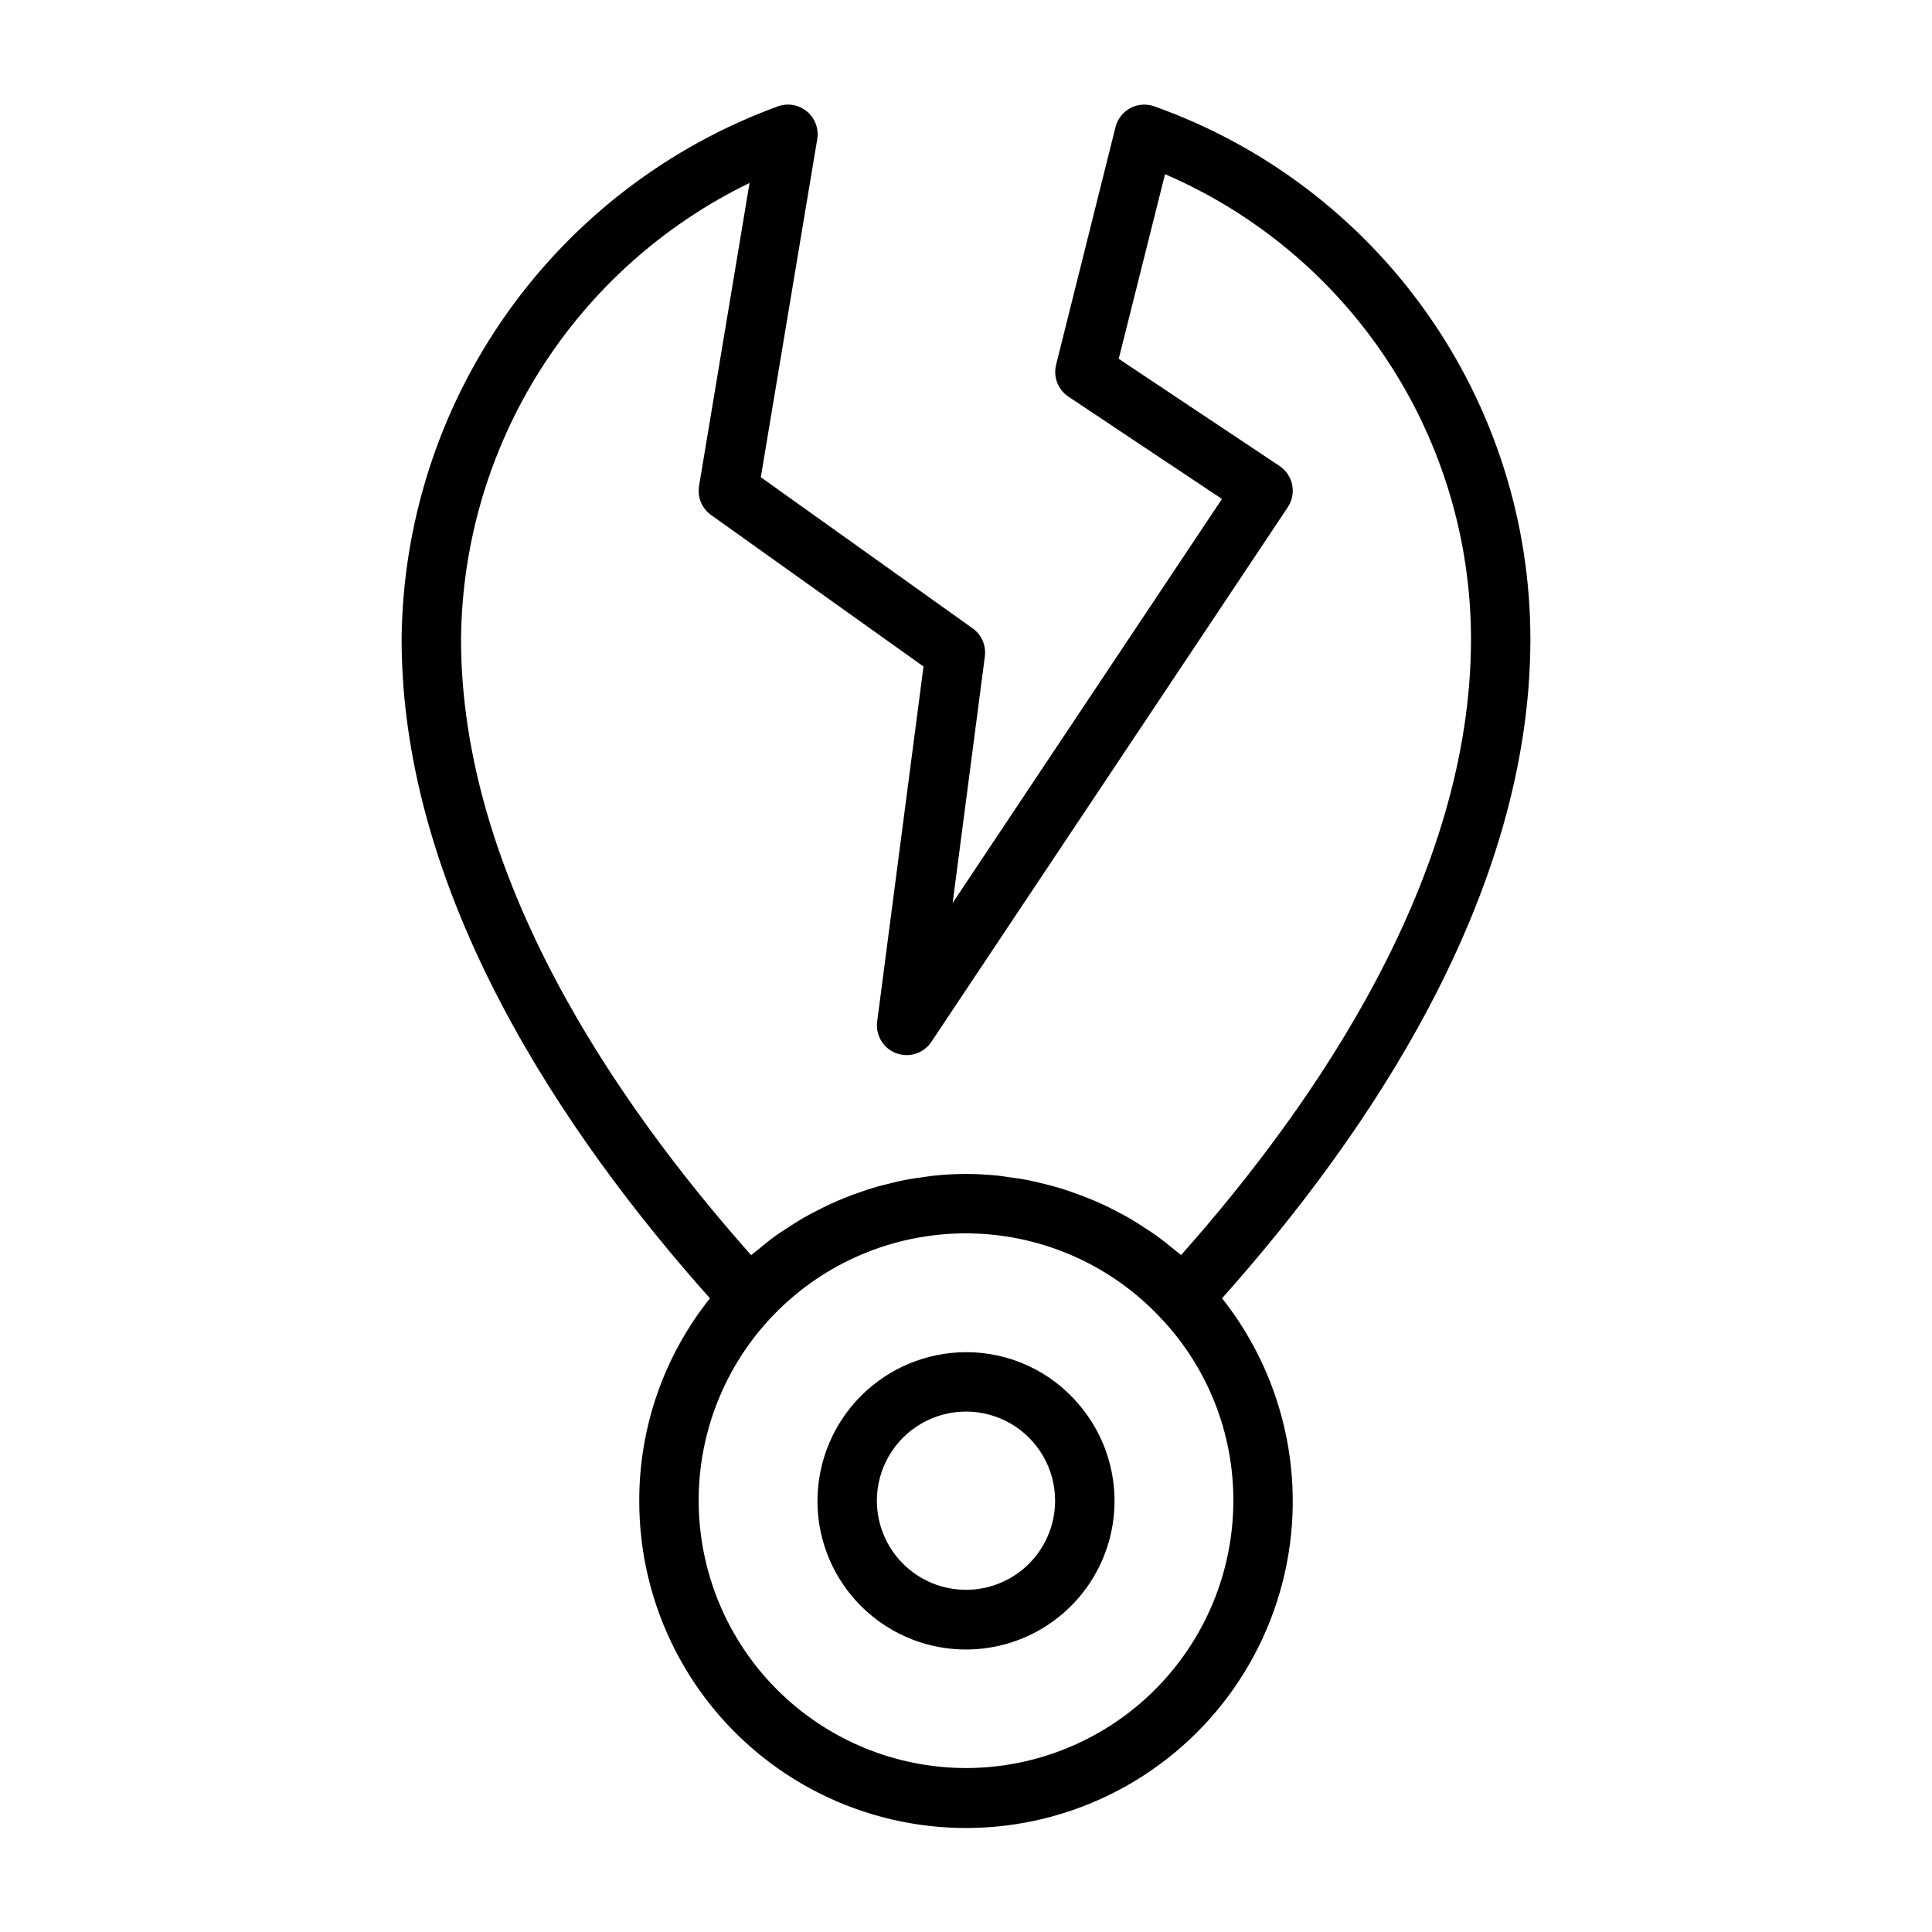
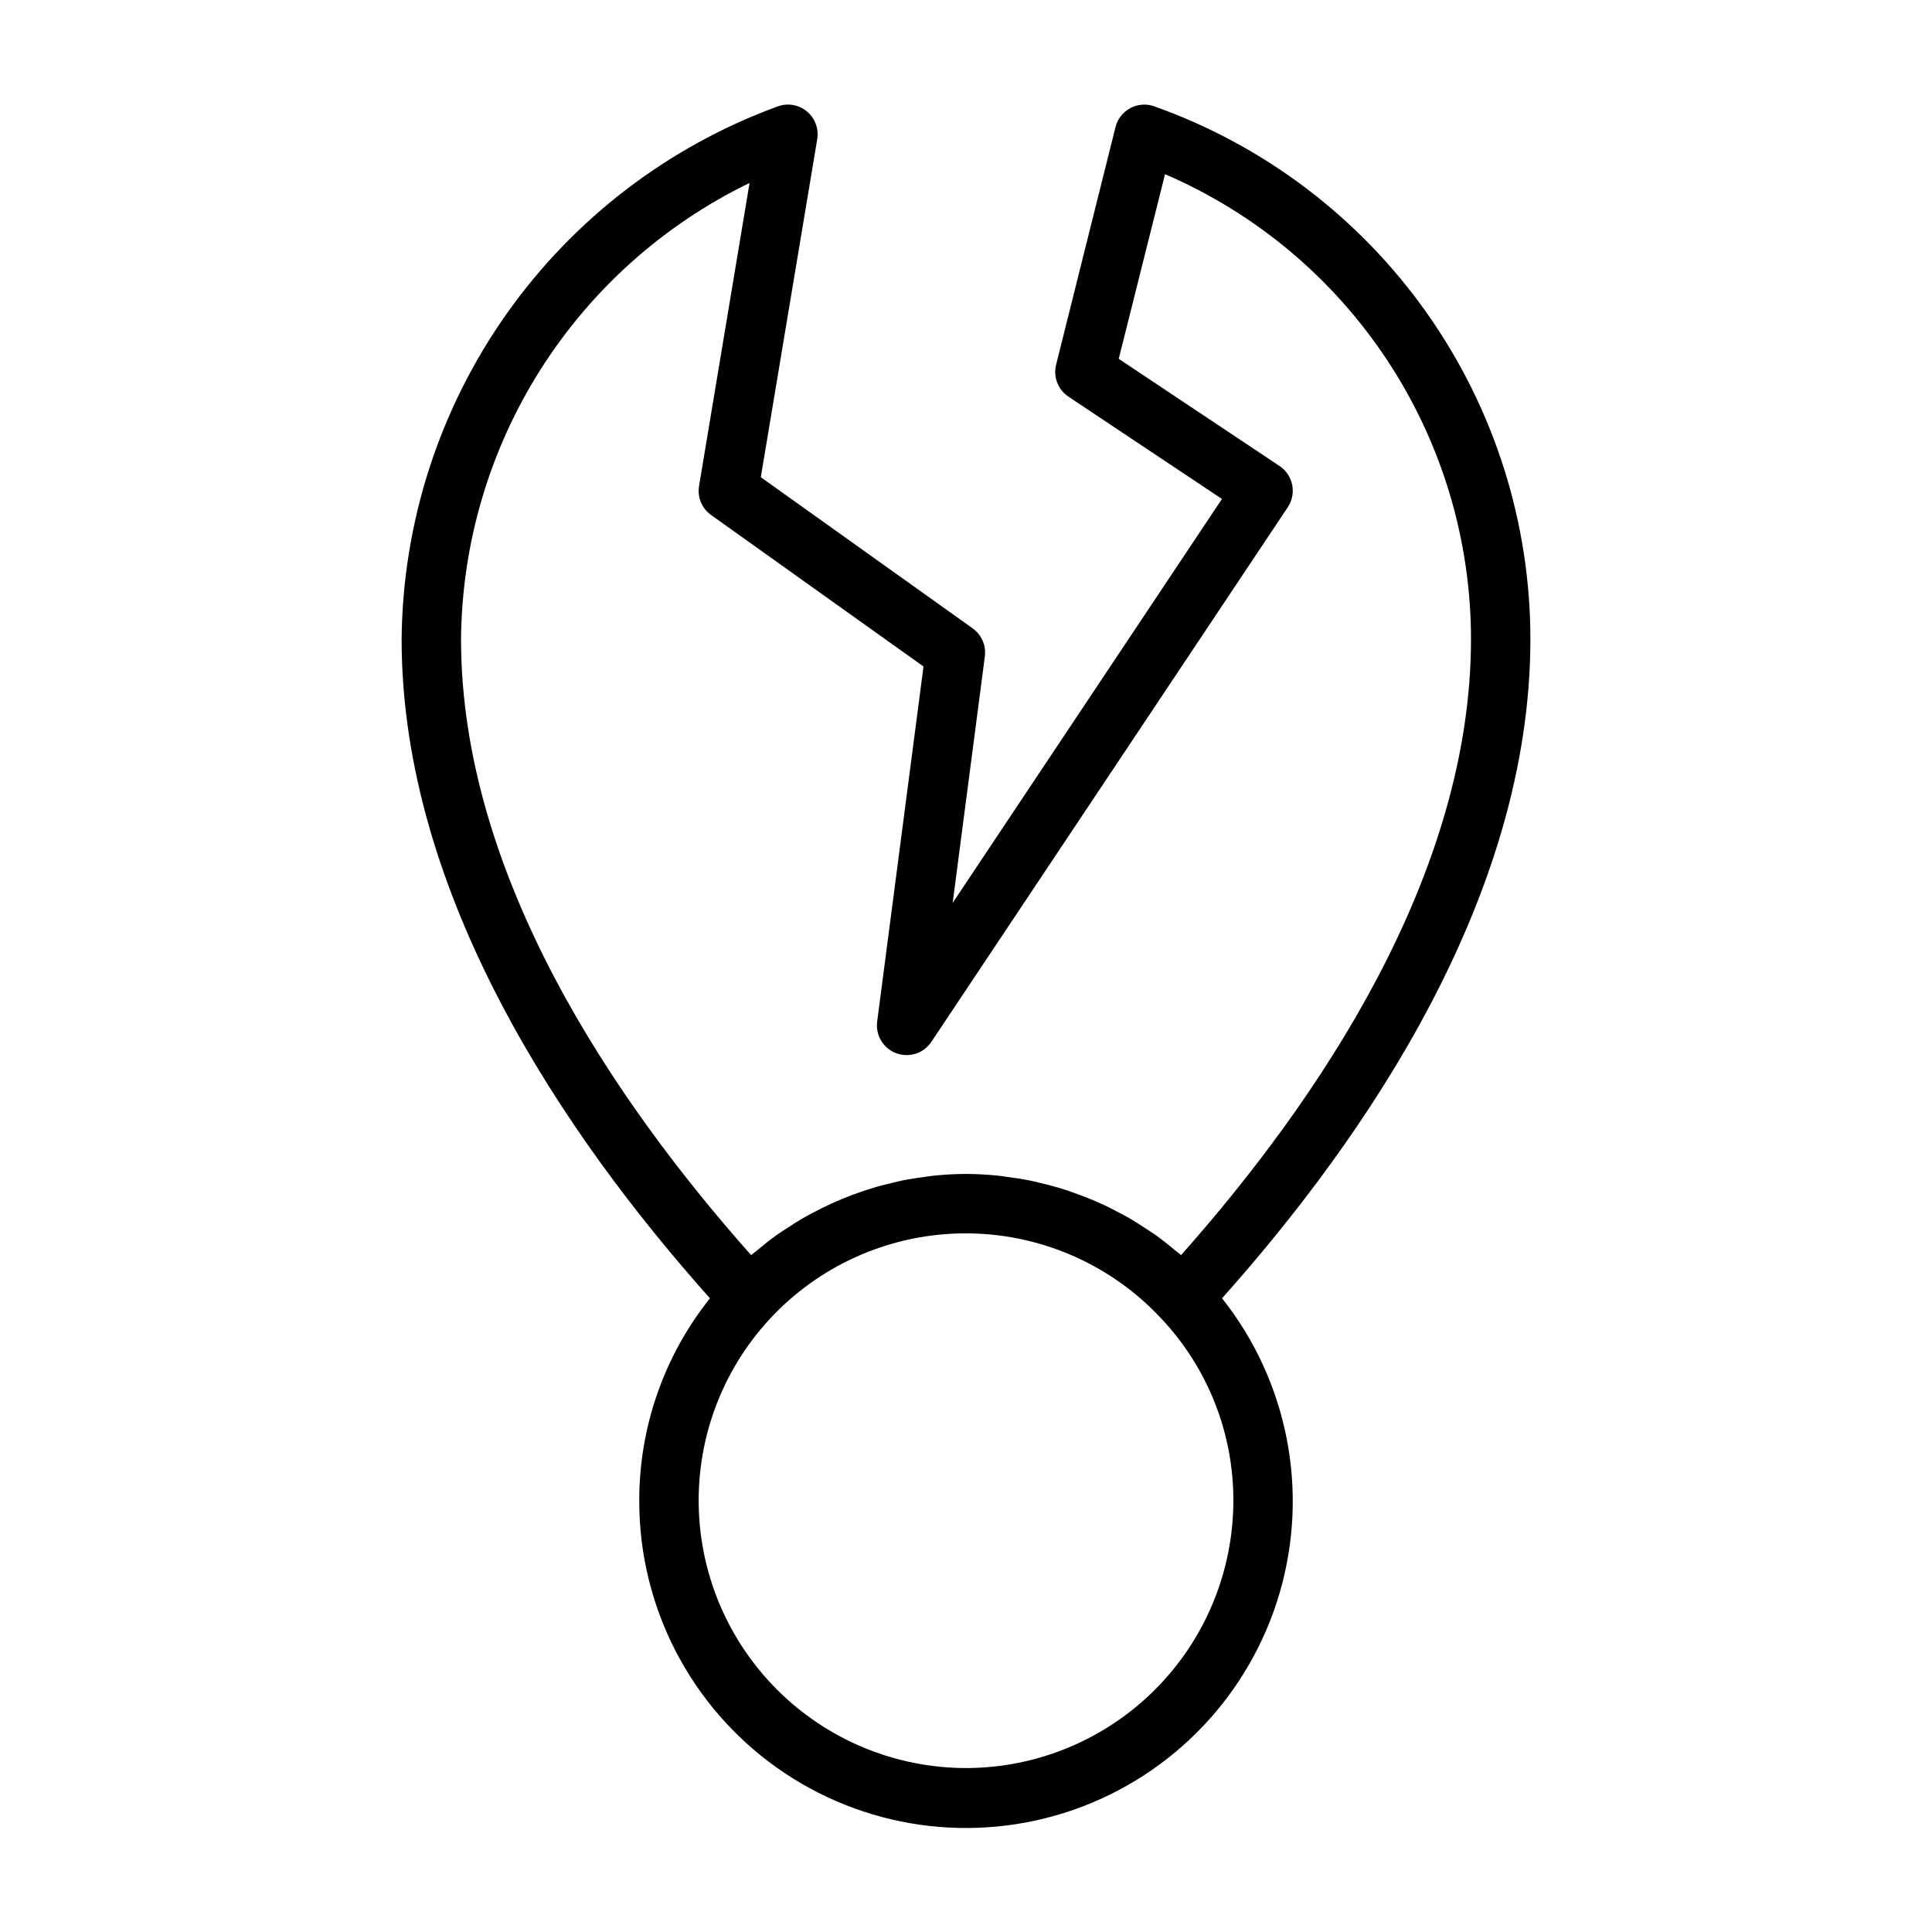
<svg xmlns="http://www.w3.org/2000/svg" fill="#000000" width="800px" height="800px" version="1.1" viewBox="144 144 512 512">
  <g>
    <path d="m549.57 313.41c0-30.957-9.586-61.156-27.441-86.449-17.852-25.293-43.102-44.434-72.273-54.797-2.086-0.73-4.383-0.551-6.332 0.496-1.945 1.051-3.363 2.867-3.902 5.012l-15.742 62.977c-0.809 3.227 0.5 6.617 3.266 8.465l40.684 27.117-71.367 107.06 8.535-65.336h-0.004c0.379-2.883-0.859-5.742-3.227-7.434l-56.145-40.055 14.957-89.605c0.453-2.762-0.594-5.562-2.758-7.344-2.16-1.785-5.106-2.285-7.734-1.312-29.004 10.605-54.082 29.805-71.887 55.035-17.805 25.23-27.492 55.293-27.766 86.172 0 68.047 43.359 131.66 81.711 174.65-12.156 15.234-18.762 34.152-18.734 53.641-0.047 28.051 13.5 54.387 36.344 70.668 22.848 16.277 52.16 20.48 78.66 11.273 26.5-9.203 46.898-30.676 54.734-57.609 7.836-26.934 2.137-55.996-15.289-77.98 38.352-42.98 81.711-106.59 81.711-174.64zm-206.93-120.93-13.383 80.293c-0.5 2.969 0.738 5.961 3.188 7.707l56.293 40.148-12.281 94.102c-0.469 3.625 1.621 7.094 5.043 8.379 3.422 1.285 7.277 0.043 9.309-2.992l94.465-141.7v-0.004c1.156-1.734 1.578-3.863 1.172-5.91-0.41-2.047-1.617-3.848-3.356-5.008l-42.617-28.41 12.273-48.926c24.074 10.379 44.586 27.578 58.996 49.48 14.41 21.902 22.086 47.547 22.086 73.766 0 62.613-40.547 122.32-76.824 163.2l-0.156-0.125c-0.457-0.395-0.945-0.738-1.41-1.125-1.684-1.41-3.394-2.769-5.172-4.047-0.789-0.582-1.668-1.102-2.512-1.66-1.48-0.984-2.977-1.953-4.519-2.844-0.953-0.559-1.938-1.062-2.914-1.574-1.488-0.789-2.992-1.574-4.519-2.242-1.039-0.473-2.078-0.914-3.148-1.348-1.574-0.629-3.094-1.211-4.668-1.754-1.07-0.371-2.141-0.73-3.219-1.055-1.637-0.496-3.289-0.914-4.961-1.309-1.047-0.25-2.086-0.52-3.148-0.73-1.836-0.363-3.691-0.629-5.559-0.875-0.906-0.117-1.801-0.285-2.715-0.371-2.769-0.273-5.562-0.441-8.379-0.441s-5.613 0.164-8.398 0.441c-0.914 0.086-1.812 0.25-2.723 0.371-1.859 0.242-3.715 0.512-5.512 0.875-1.062 0.211-2.109 0.48-3.148 0.73-1.652 0.395-3.297 0.789-4.93 1.301-1.094 0.332-2.172 0.699-3.258 1.07-1.574 0.523-3.109 1.102-4.606 1.73-1.078 0.441-2.148 0.898-3.203 1.379-1.496 0.684-2.961 1.426-4.418 2.188-1.016 0.535-2.031 1.062-3.023 1.637-1.488 0.859-2.938 1.801-4.375 2.754-0.883 0.582-1.777 1.133-2.644 1.746-1.715 1.227-3.363 2.551-4.992 3.938-0.512 0.426-1.062 0.789-1.574 1.25l-0.141 0.109c-36.332-40.891-76.879-100.6-76.879-163.21 0.211-25.277 7.484-49.996 20.992-71.363 13.512-21.367 32.723-38.535 55.469-49.566zm57.363 420.07c-18.785-0.02-36.793-7.492-50.074-20.773-13.285-13.281-20.754-31.289-20.777-50.074-0.02-19.059 7.644-37.316 21.258-50.648 13.617-13.332 32.035-20.609 51.086-20.188 19.055 0.426 37.129 8.516 50.141 22.438 12.375 13.07 19.254 30.398 19.215 48.398-0.023 18.785-7.492 36.793-20.773 50.074-13.285 13.281-31.293 20.754-50.074 20.773z" />
-     <path d="m400 502.34c-10.43 0.027-20.426 4.184-27.801 11.559s-11.531 17.371-11.562 27.801c-0.023 12.875 6.25 24.945 16.801 32.328 10.547 7.379 24.039 9.133 36.125 4.695s21.238-14.504 24.508-26.957c3.266-12.453 0.238-25.719-8.109-35.516-7.434-8.848-18.406-13.941-29.961-13.91zm0 62.977c-6.266 0-12.273-2.488-16.699-6.918-4.43-4.43-6.918-10.438-6.918-16.699 0-8.438 4.5-16.234 11.809-20.453 7.305-4.219 16.309-4.219 23.613 0 7.309 4.219 11.809 12.016 11.809 20.453 0 6.262-2.488 12.27-6.914 16.699-4.43 4.43-10.438 6.918-16.699 6.918z" />
  </g>
</svg>